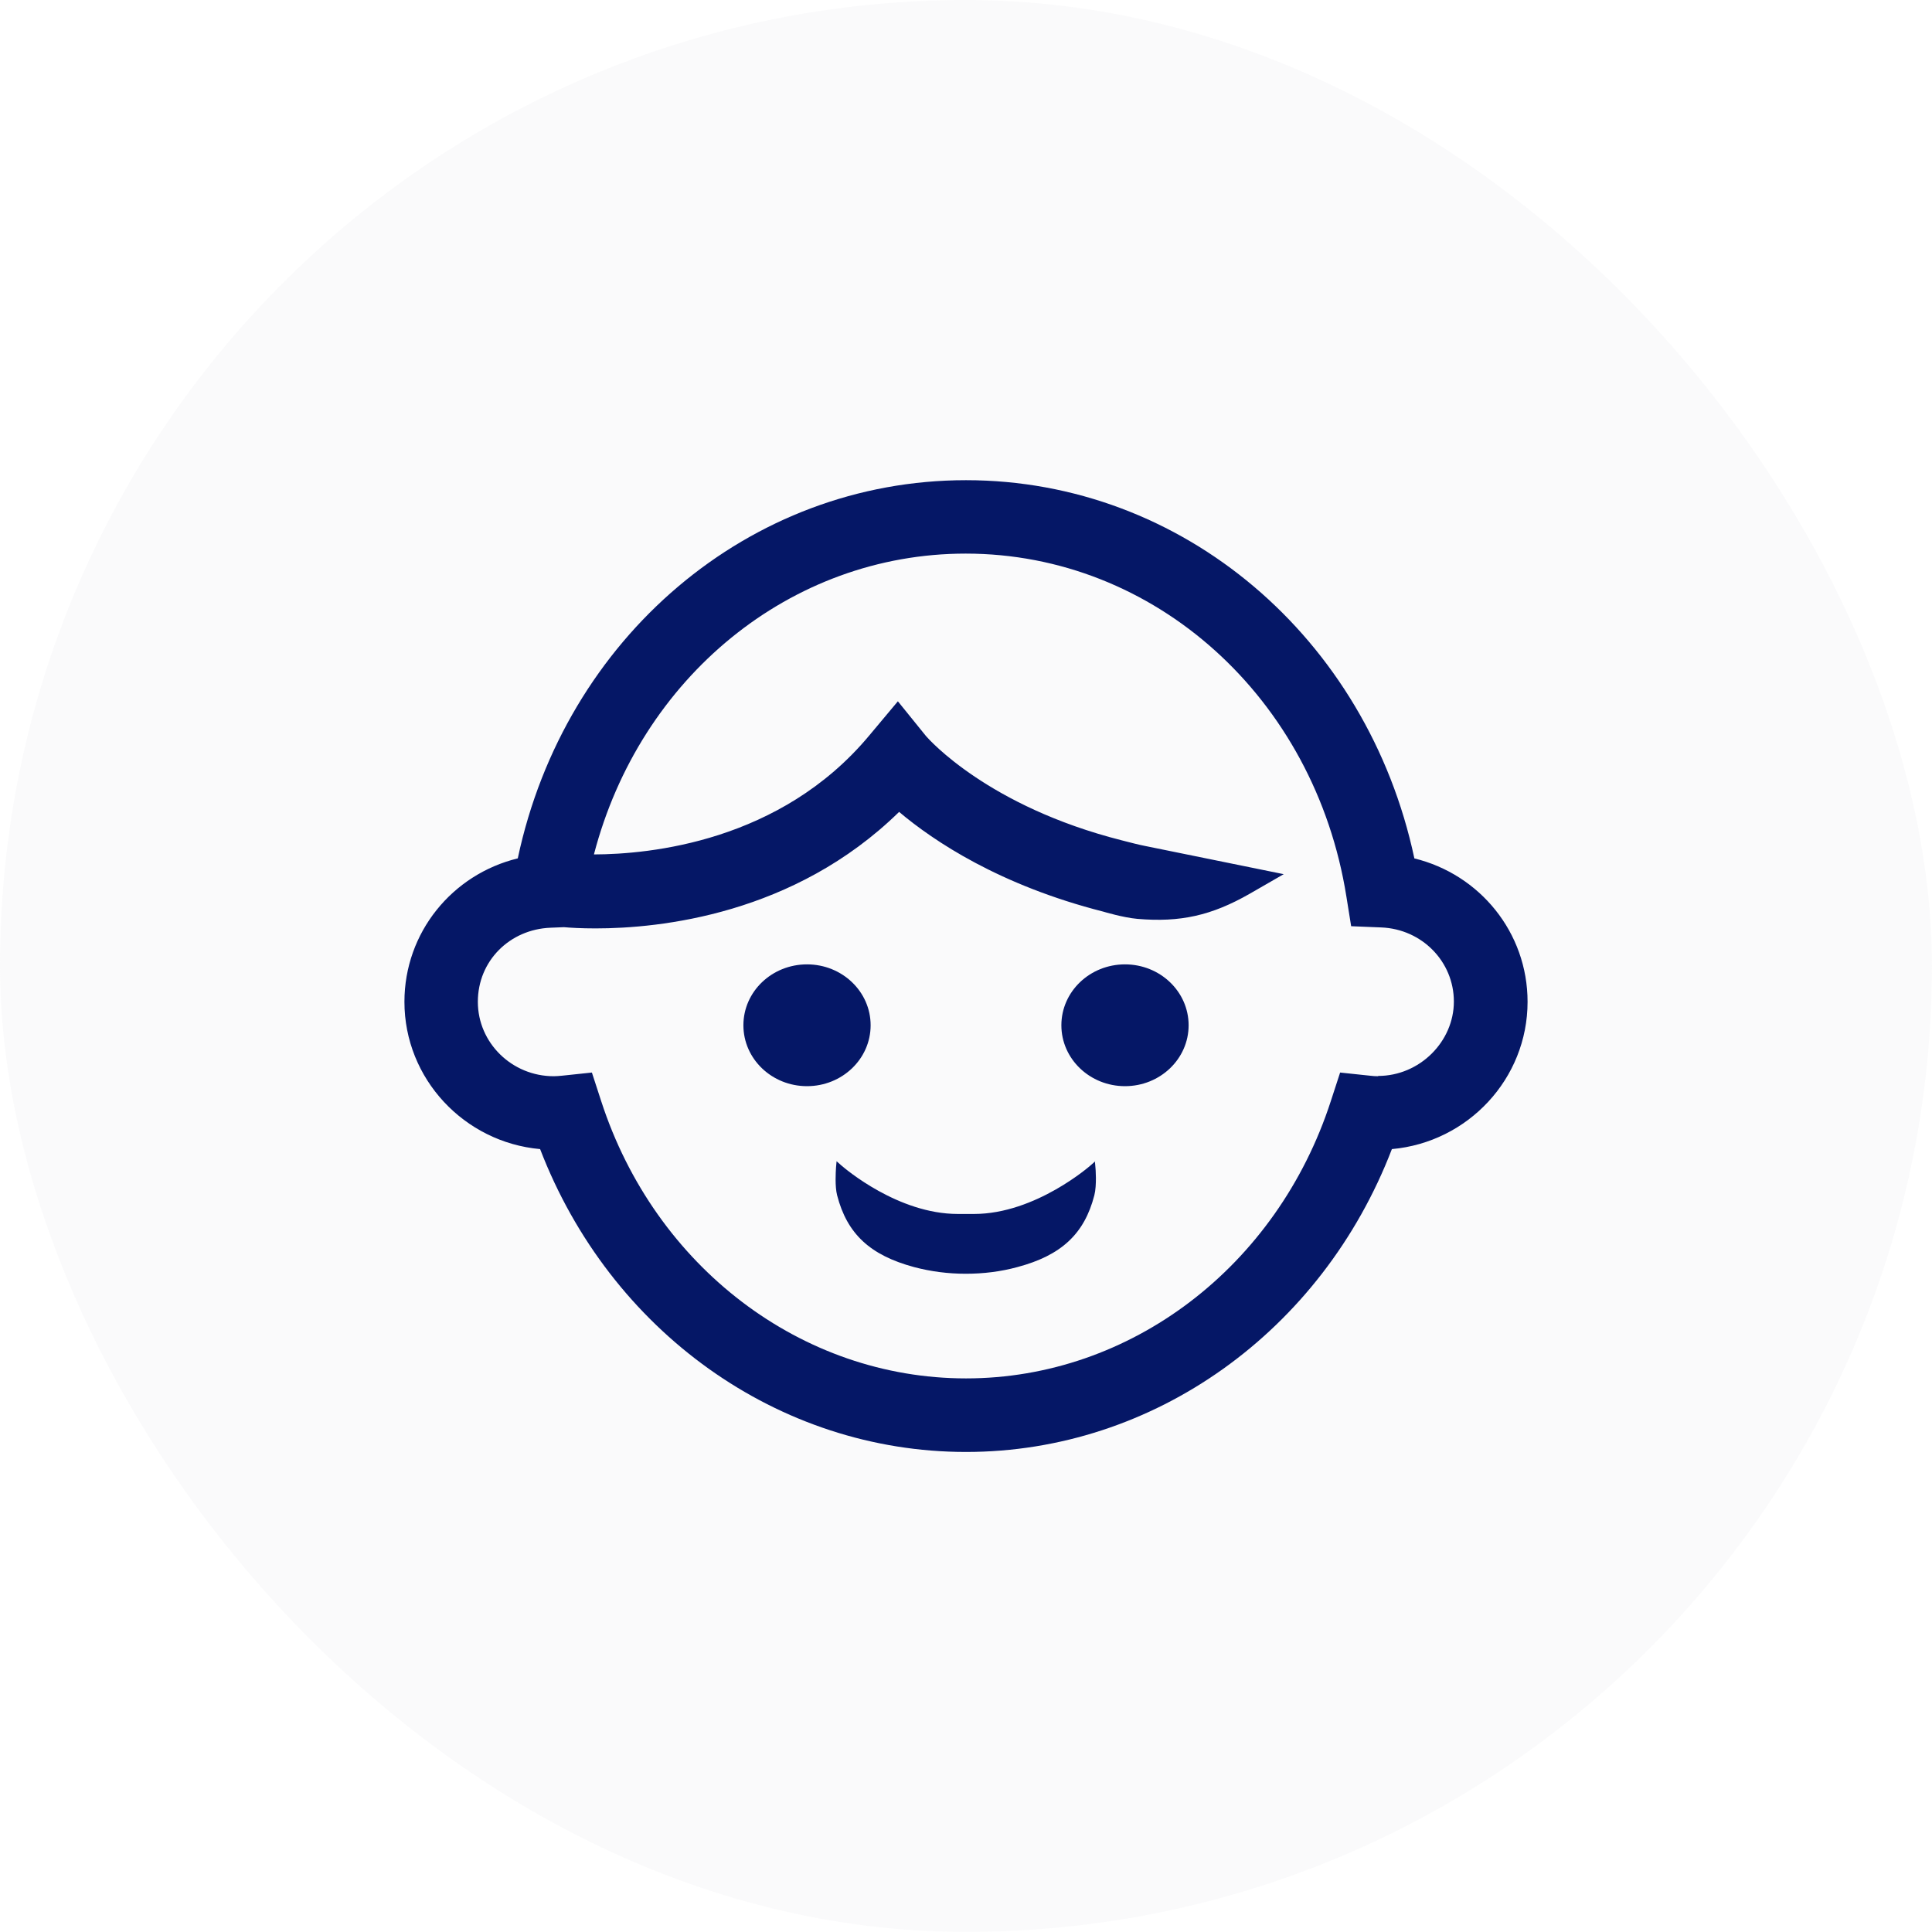
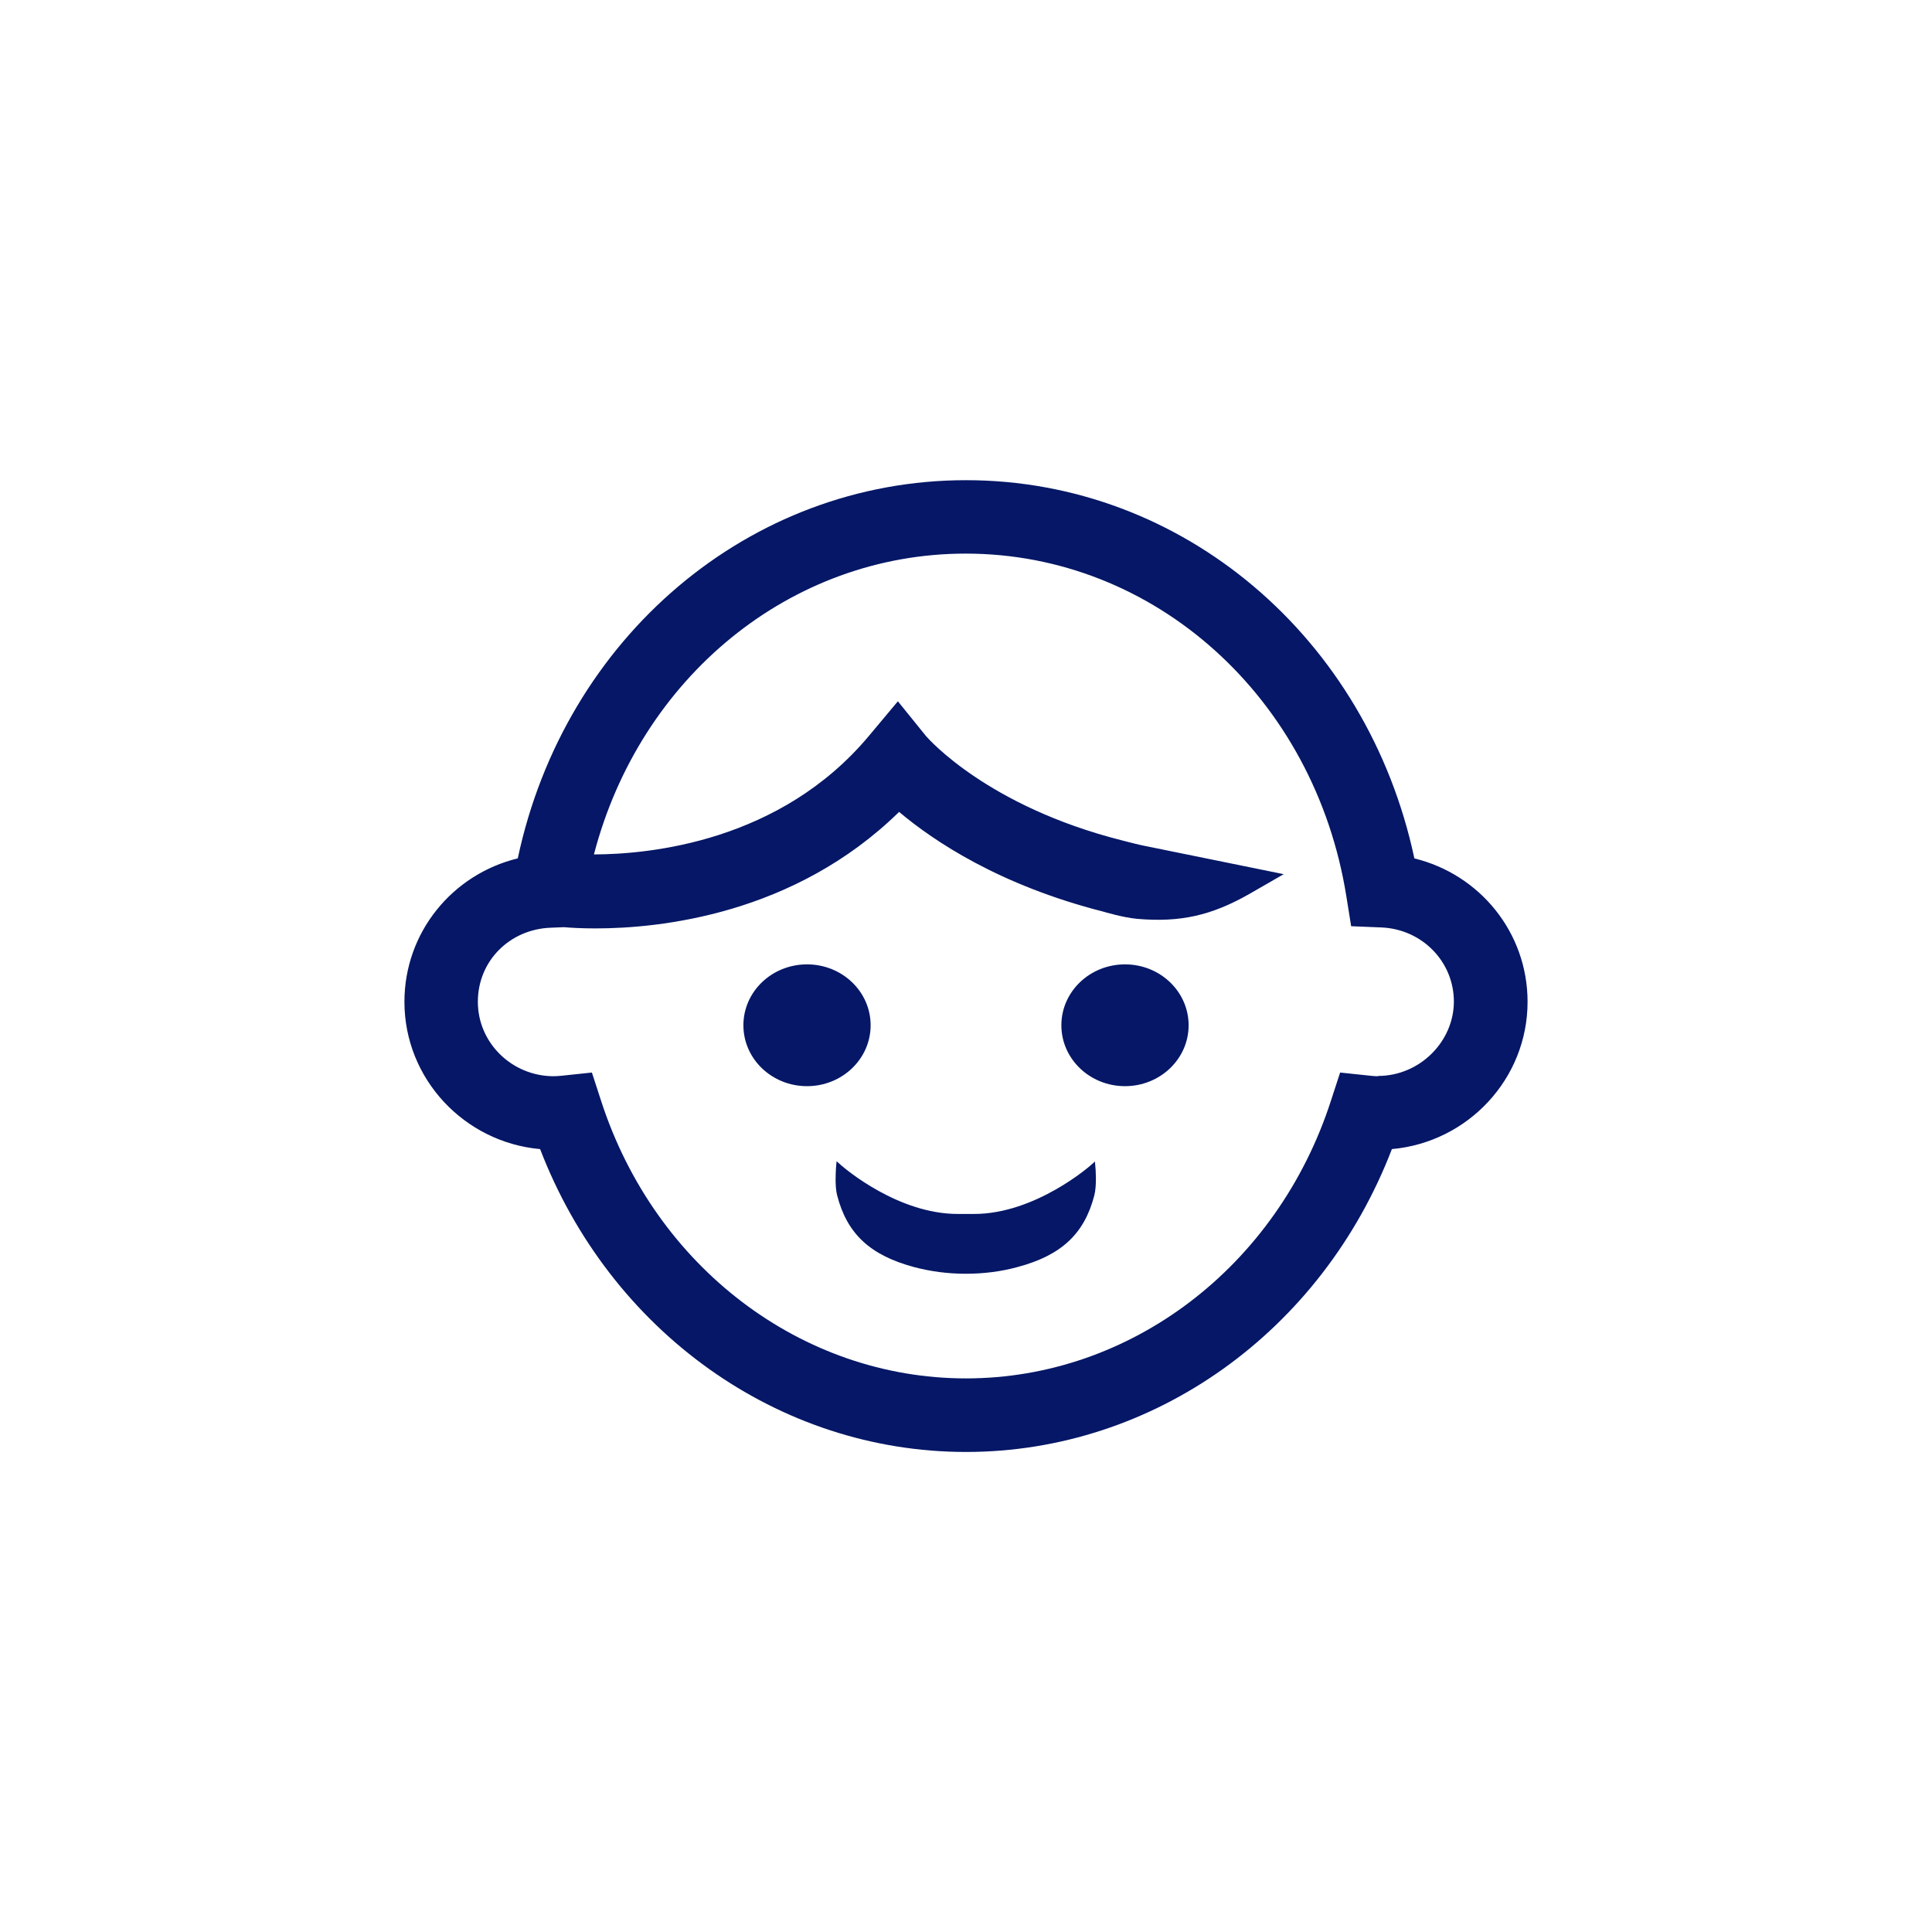
<svg xmlns="http://www.w3.org/2000/svg" width="96" height="96" viewBox="0 0 96 96" fill="none">
-   <rect width="95.996" height="95.996" rx="47.998" fill="#E6E7EF" fill-opacity="0.2" />
  <mask id="mask0_5435_10008" style="mask-type:alpha" maskUnits="userSpaceOnUse" x="0" y="0" width="96" height="96">
    <rect y="0.004" width="95.996" height="95.996" rx="47.998" fill="#F8F9FC" />
  </mask>
  <g mask="url(#mask0_5435_10008)">
    <path fill-rule="evenodd" clip-rule="evenodd" d="M48 23.86C58.77 23.86 67.943 31.685 70.279 42.652H70.272C73.528 43.444 75.904 46.335 75.904 49.78C75.904 53.605 72.939 56.76 69.162 57.098C65.682 66.156 57.335 72.147 48 72.147C38.665 72.147 30.318 66.149 26.838 57.098C23.068 56.76 20.096 53.605 20.096 49.78C20.096 46.335 22.472 43.444 25.728 42.652C28.057 31.685 37.23 23.86 48 23.86ZM68.065 53.45C68.221 53.47 68.356 53.477 68.485 53.477L68.471 53.463C70.55 53.463 72.242 51.75 72.242 49.767C72.242 47.783 70.658 46.165 68.634 46.084L67.138 46.023L66.901 44.547C65.33 34.677 57.376 27.508 47.986 27.508C39.267 27.508 31.8 33.675 29.512 42.456C32.274 42.449 38.78 41.833 43.187 36.553L44.615 34.847L46.017 36.58L46.022 36.585C46.16 36.742 49.096 40.068 55.724 41.752C55.757 41.76 55.809 41.773 55.875 41.79L55.876 41.791C56.138 41.858 56.609 41.98 56.868 42.029L63.787 43.437L62.094 44.412C60.199 45.495 58.642 45.84 56.516 45.658C55.812 45.597 54.824 45.299 54.824 45.299C49.679 43.992 46.402 41.799 44.676 40.343C39.457 45.455 32.768 46.132 29.593 46.132C28.862 46.132 28.321 46.098 28.023 46.071L27.353 46.098C25.329 46.179 23.744 47.743 23.744 49.78C23.744 51.818 25.437 53.477 27.515 53.477C27.639 53.477 27.763 53.465 27.898 53.453L27.935 53.45L29.411 53.294L29.871 54.709C32.545 62.954 39.829 68.492 48 68.492C56.171 68.492 63.455 62.954 66.129 54.709L66.59 53.294L68.065 53.45ZM54.406 57.717L54.425 57.701H54.404L54.406 57.717ZM54.406 57.717L54.194 57.904C54.194 57.904 51.466 60.321 48.4 60.321H47.594C44.625 60.321 41.999 58.075 41.81 57.913L41.799 57.904L41.569 57.701L41.542 58.005C41.542 58.009 41.541 58.022 41.54 58.042C41.529 58.215 41.481 58.951 41.596 59.393C42.09 61.309 43.234 62.372 45.421 62.961C46.24 63.178 47.1 63.292 47.987 63.292C48.873 63.292 49.733 63.184 50.552 62.961C52.739 62.379 53.883 61.309 54.377 59.393C54.506 58.899 54.438 58.039 54.431 58.005L54.406 57.717ZM43.261 50.945C43.261 49.273 41.847 47.919 40.1 47.919C38.353 47.919 36.939 49.273 36.939 50.945C36.939 52.617 38.353 53.971 40.1 53.971C41.847 53.971 43.261 52.617 43.261 50.945ZM52.739 50.945C52.739 49.273 54.154 47.919 55.9 47.919C57.647 47.919 59.062 49.273 59.062 50.945C59.062 52.617 57.647 53.971 55.9 53.971C54.154 53.971 52.739 52.617 52.739 50.945Z" fill="#051766" />
  </g>
</svg>